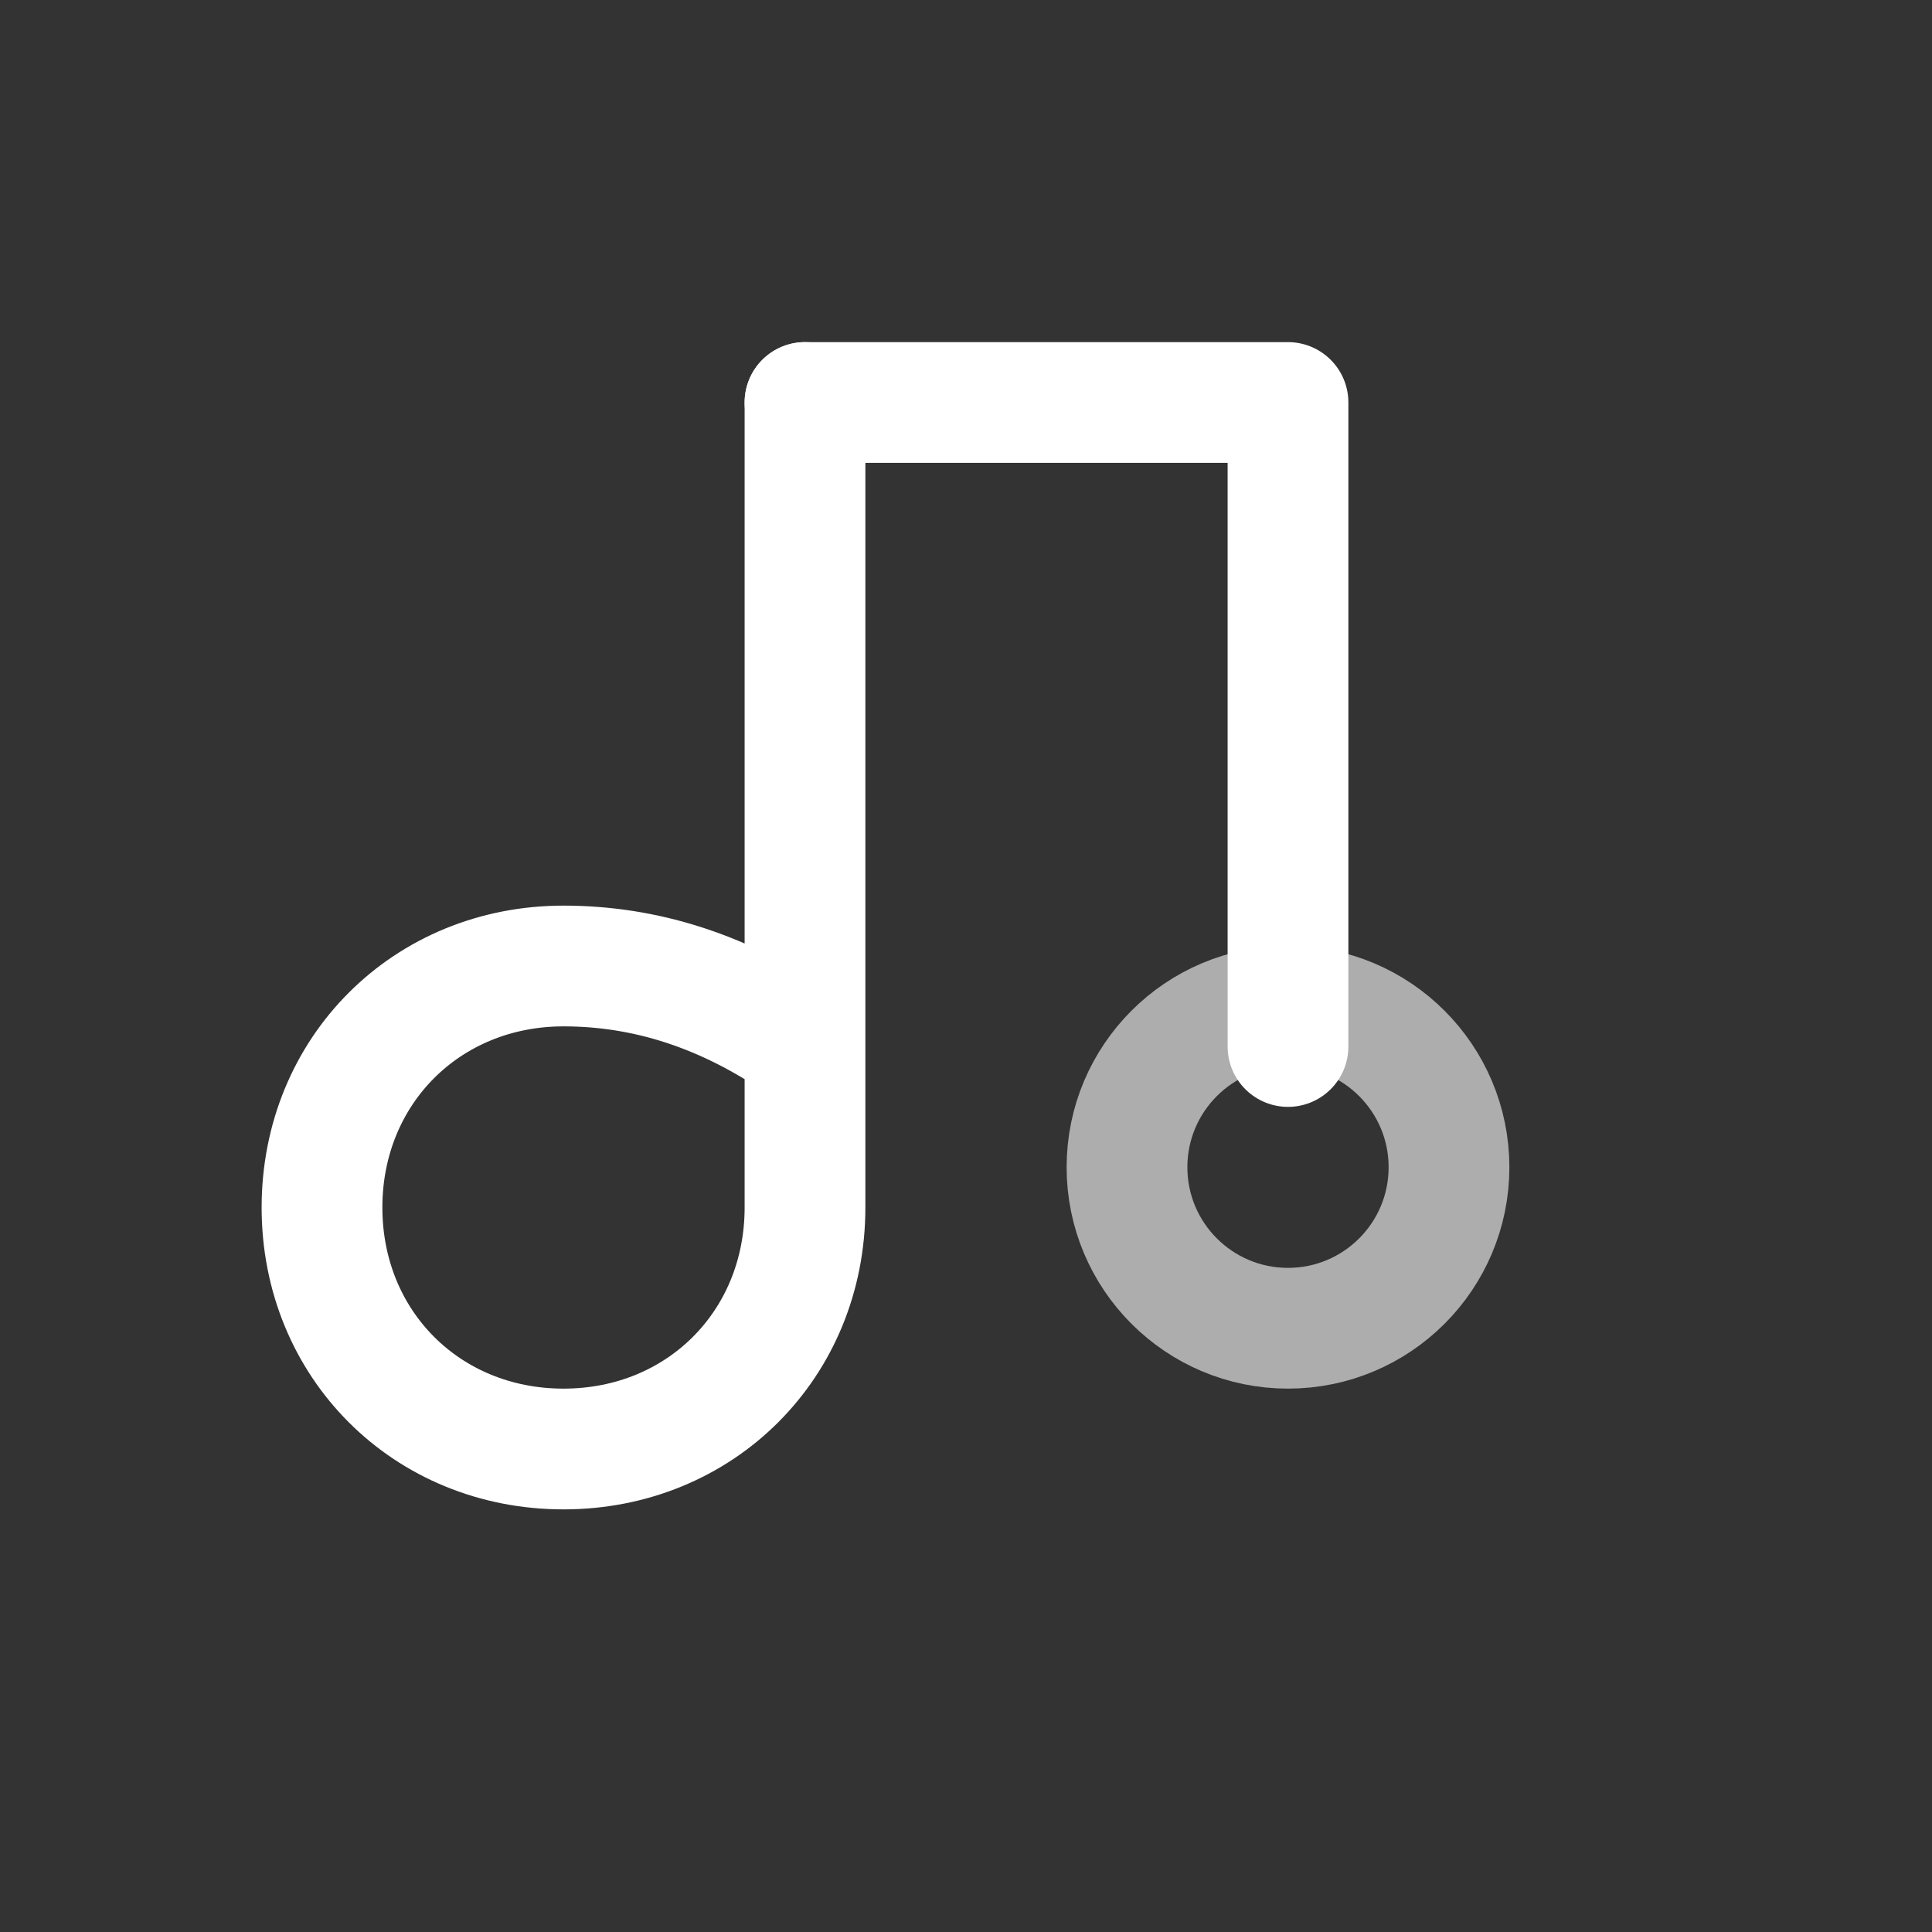
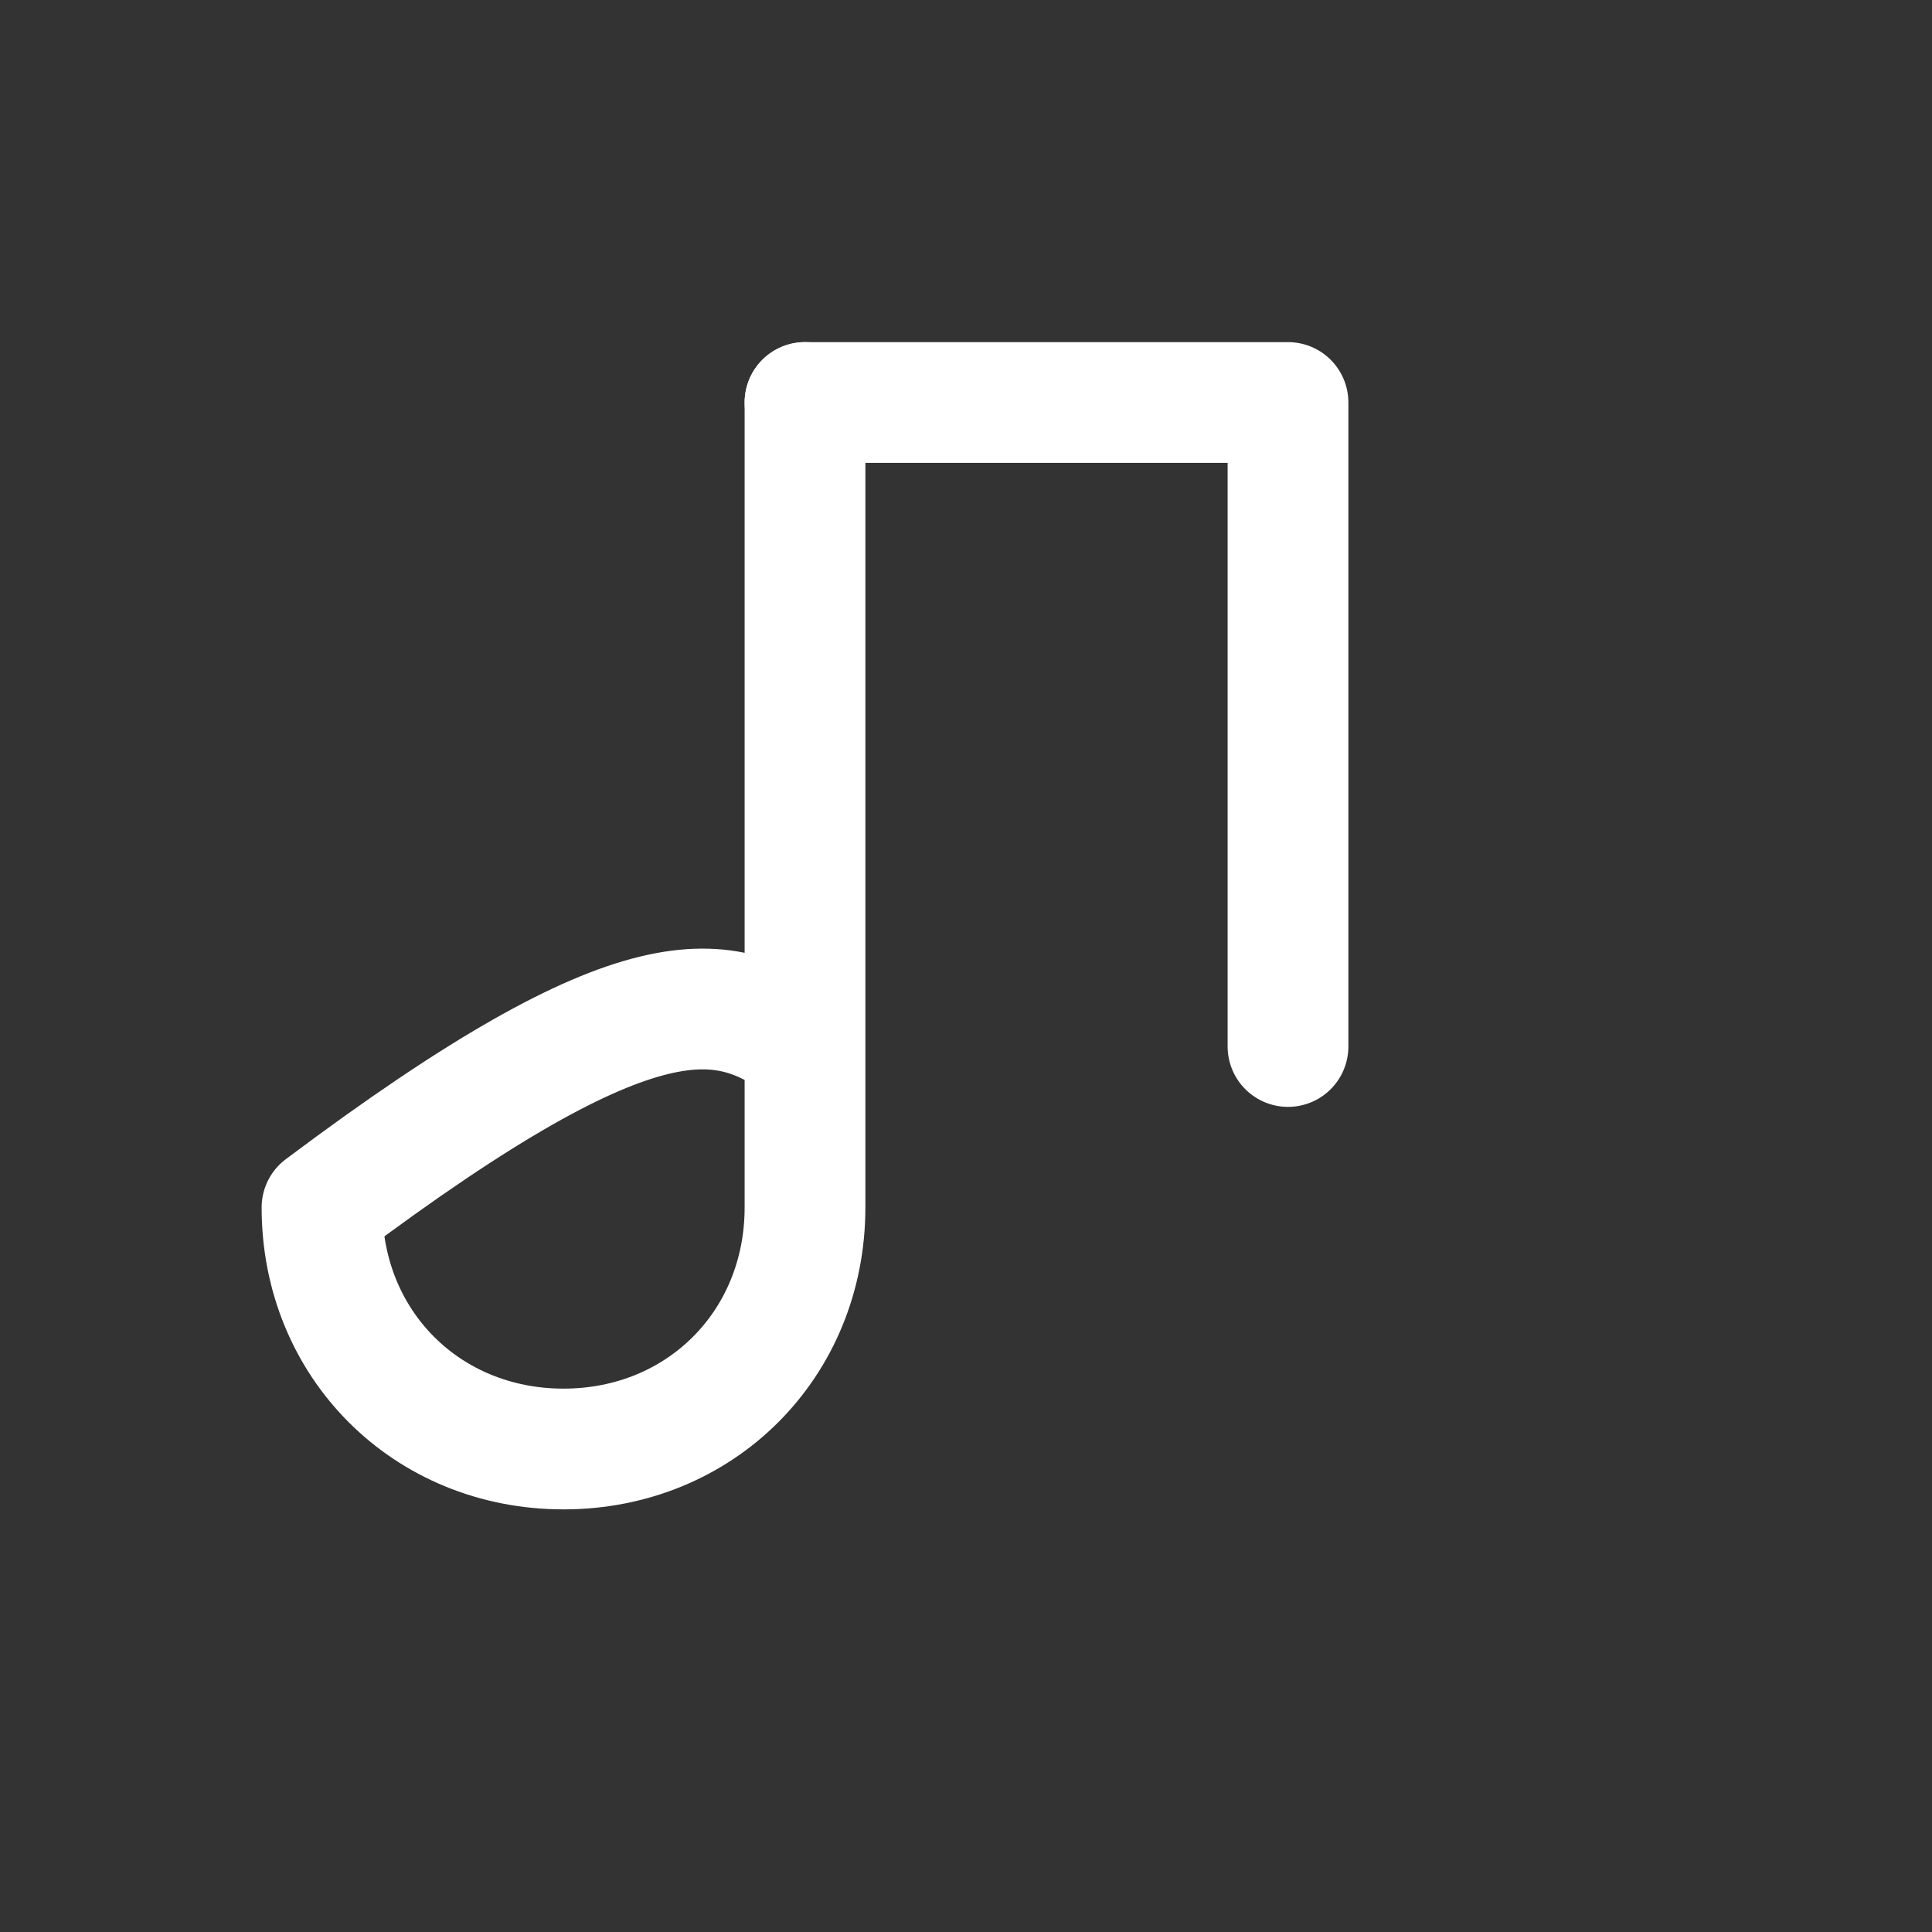
<svg xmlns="http://www.w3.org/2000/svg" fill="none" viewBox="0 0 24 24" height="32" width="32">
  <rect x="0" y="0" width="24" height="24" fill="#333333" stroke="none" />
-   <path stroke-linejoin="round" stroke-linecap="round" stroke-width="1.5" stroke="#FFFFFF" d="M10 5            V15            C10 16.7, 8.7 18, 7 18            C5.3 18, 4 16.7, 4 15            C4 13.3, 5.3 12, 7 12            C8 12, 9 12.3, 10 13" />
+   <path stroke-linejoin="round" stroke-linecap="round" stroke-width="1.5" stroke="#FFFFFF" d="M10 5            V15            C10 16.7, 8.7 18, 7 18            C5.3 18, 4 16.7, 4 15            C8 12, 9 12.3, 10 13" />
  <path stroke-linejoin="round" stroke-linecap="round" stroke-width="1.5" stroke="#FFFFFF" d="M10 5H16V13" />
-   <circle opacity="0.6" stroke-width="1.5" stroke="#FFFFFF" r="2" cy="14.5" cx="16" />
</svg>